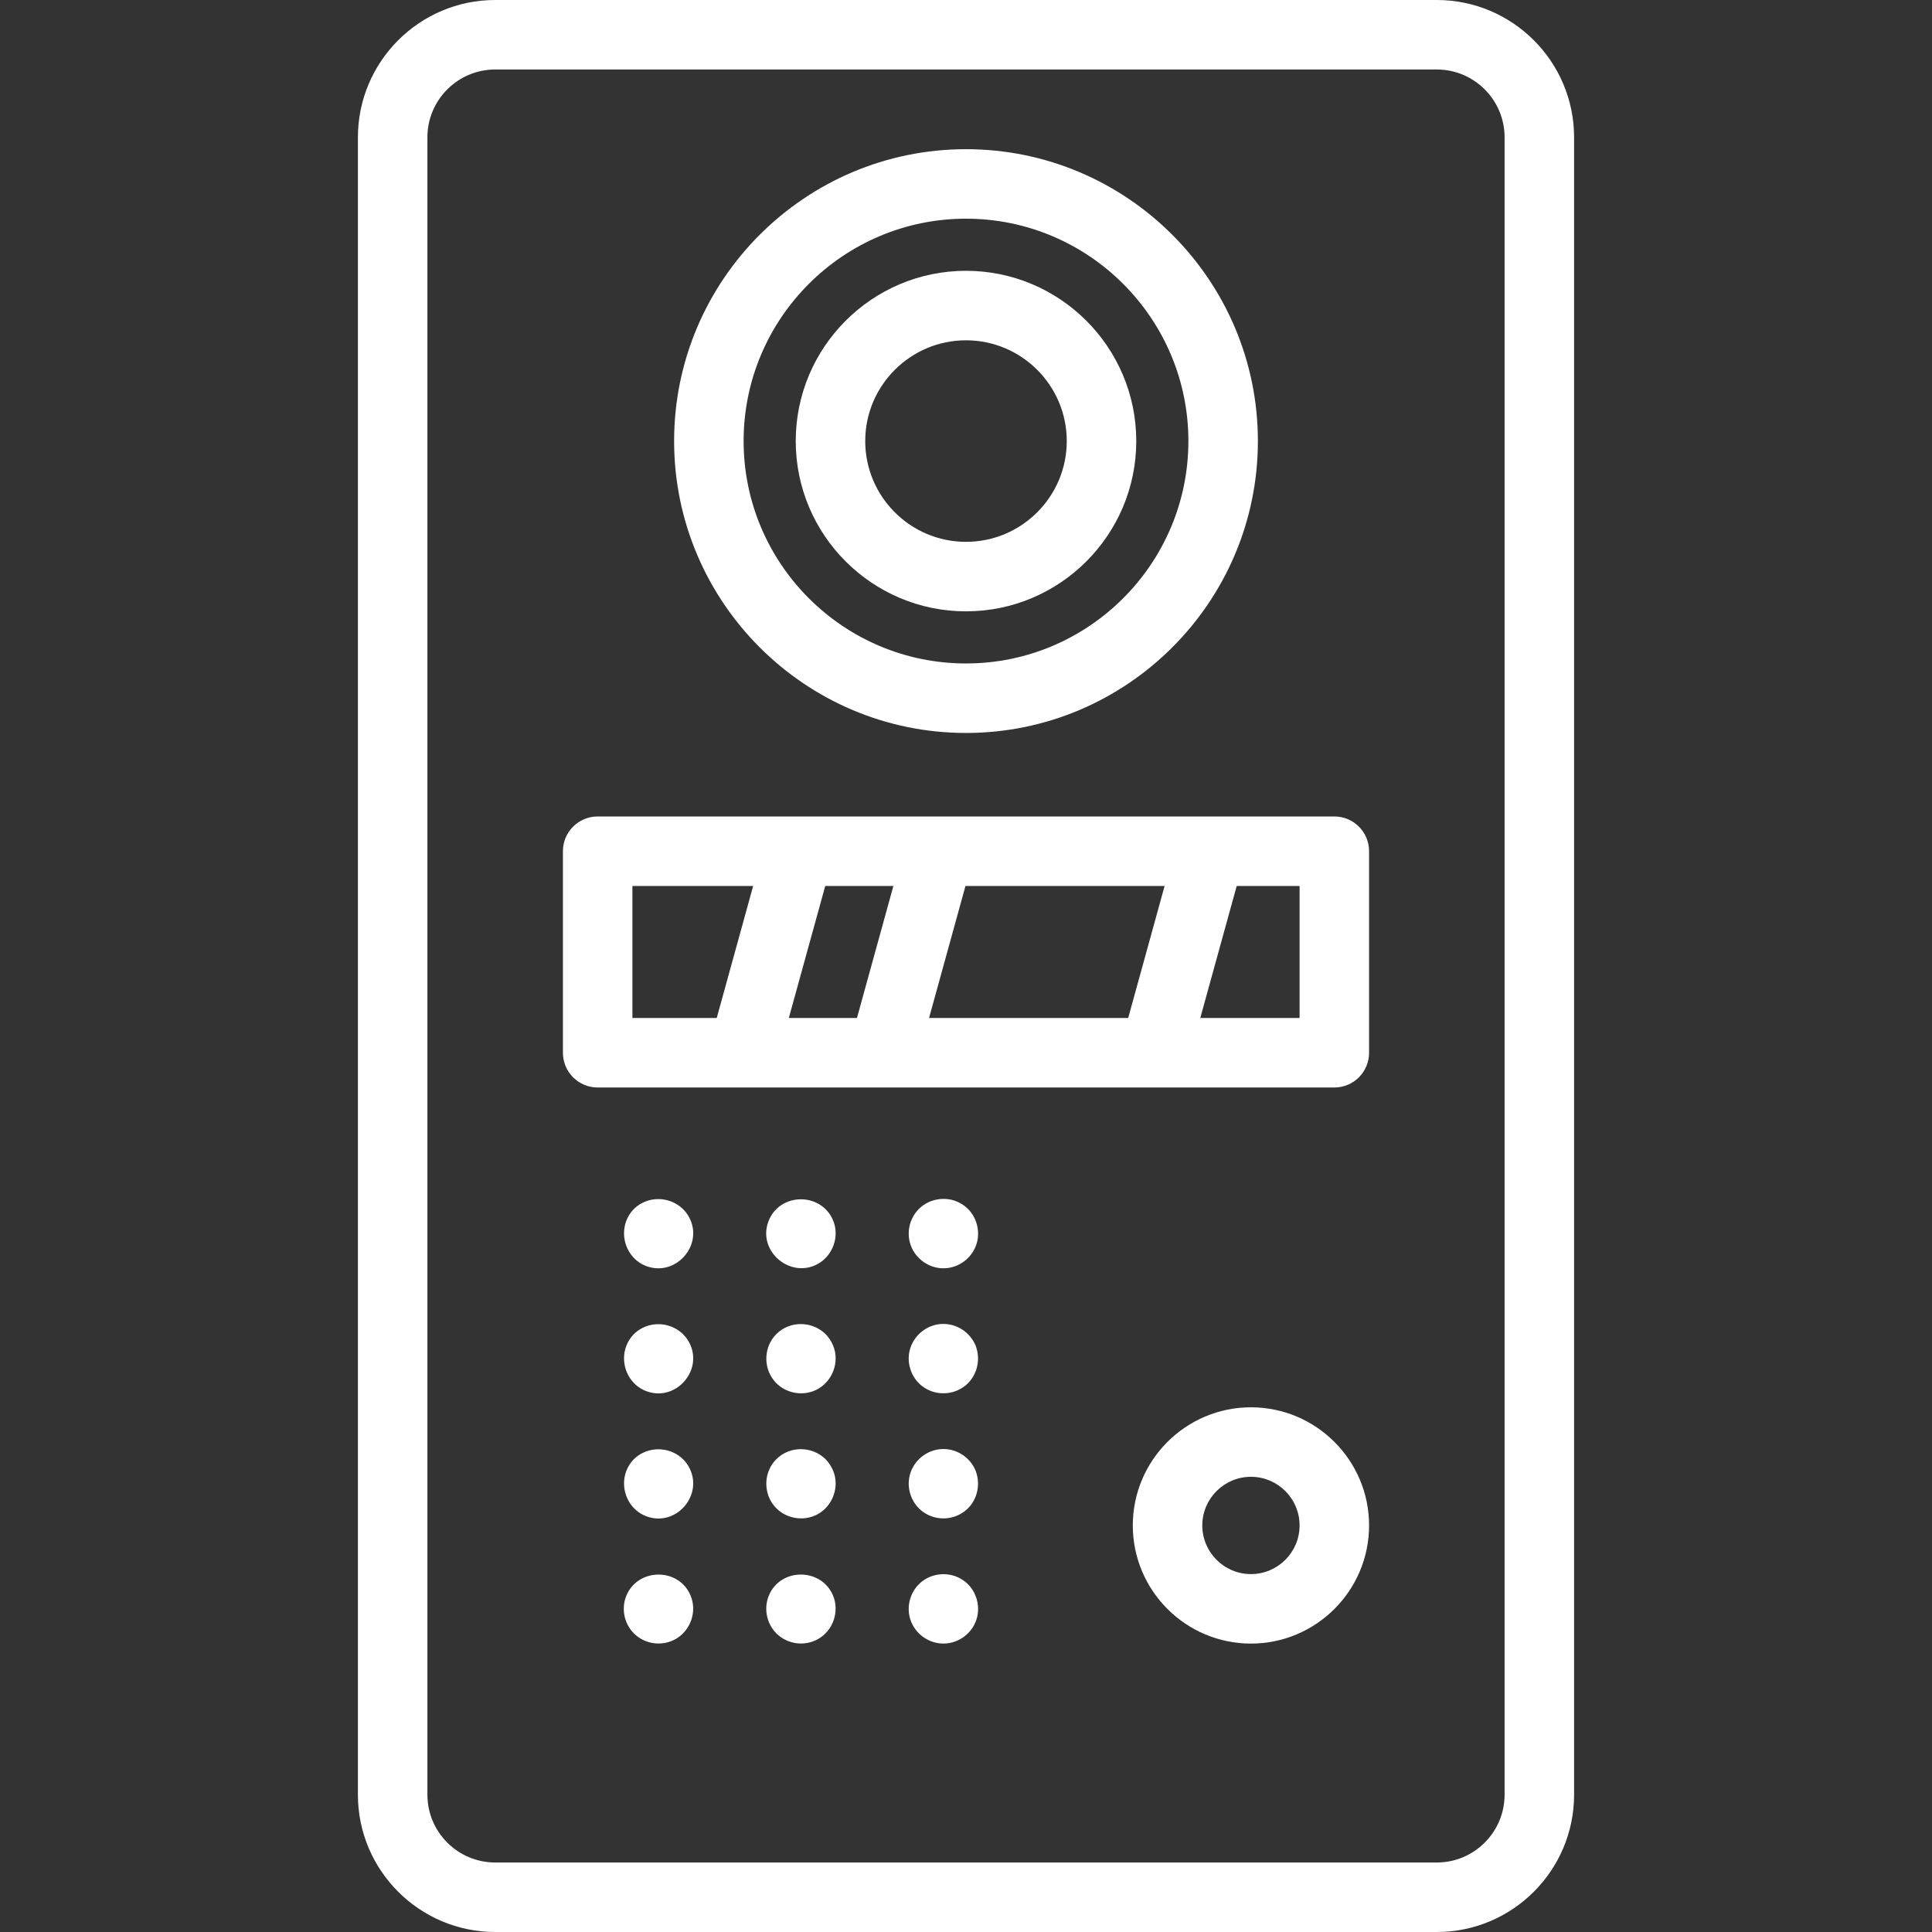
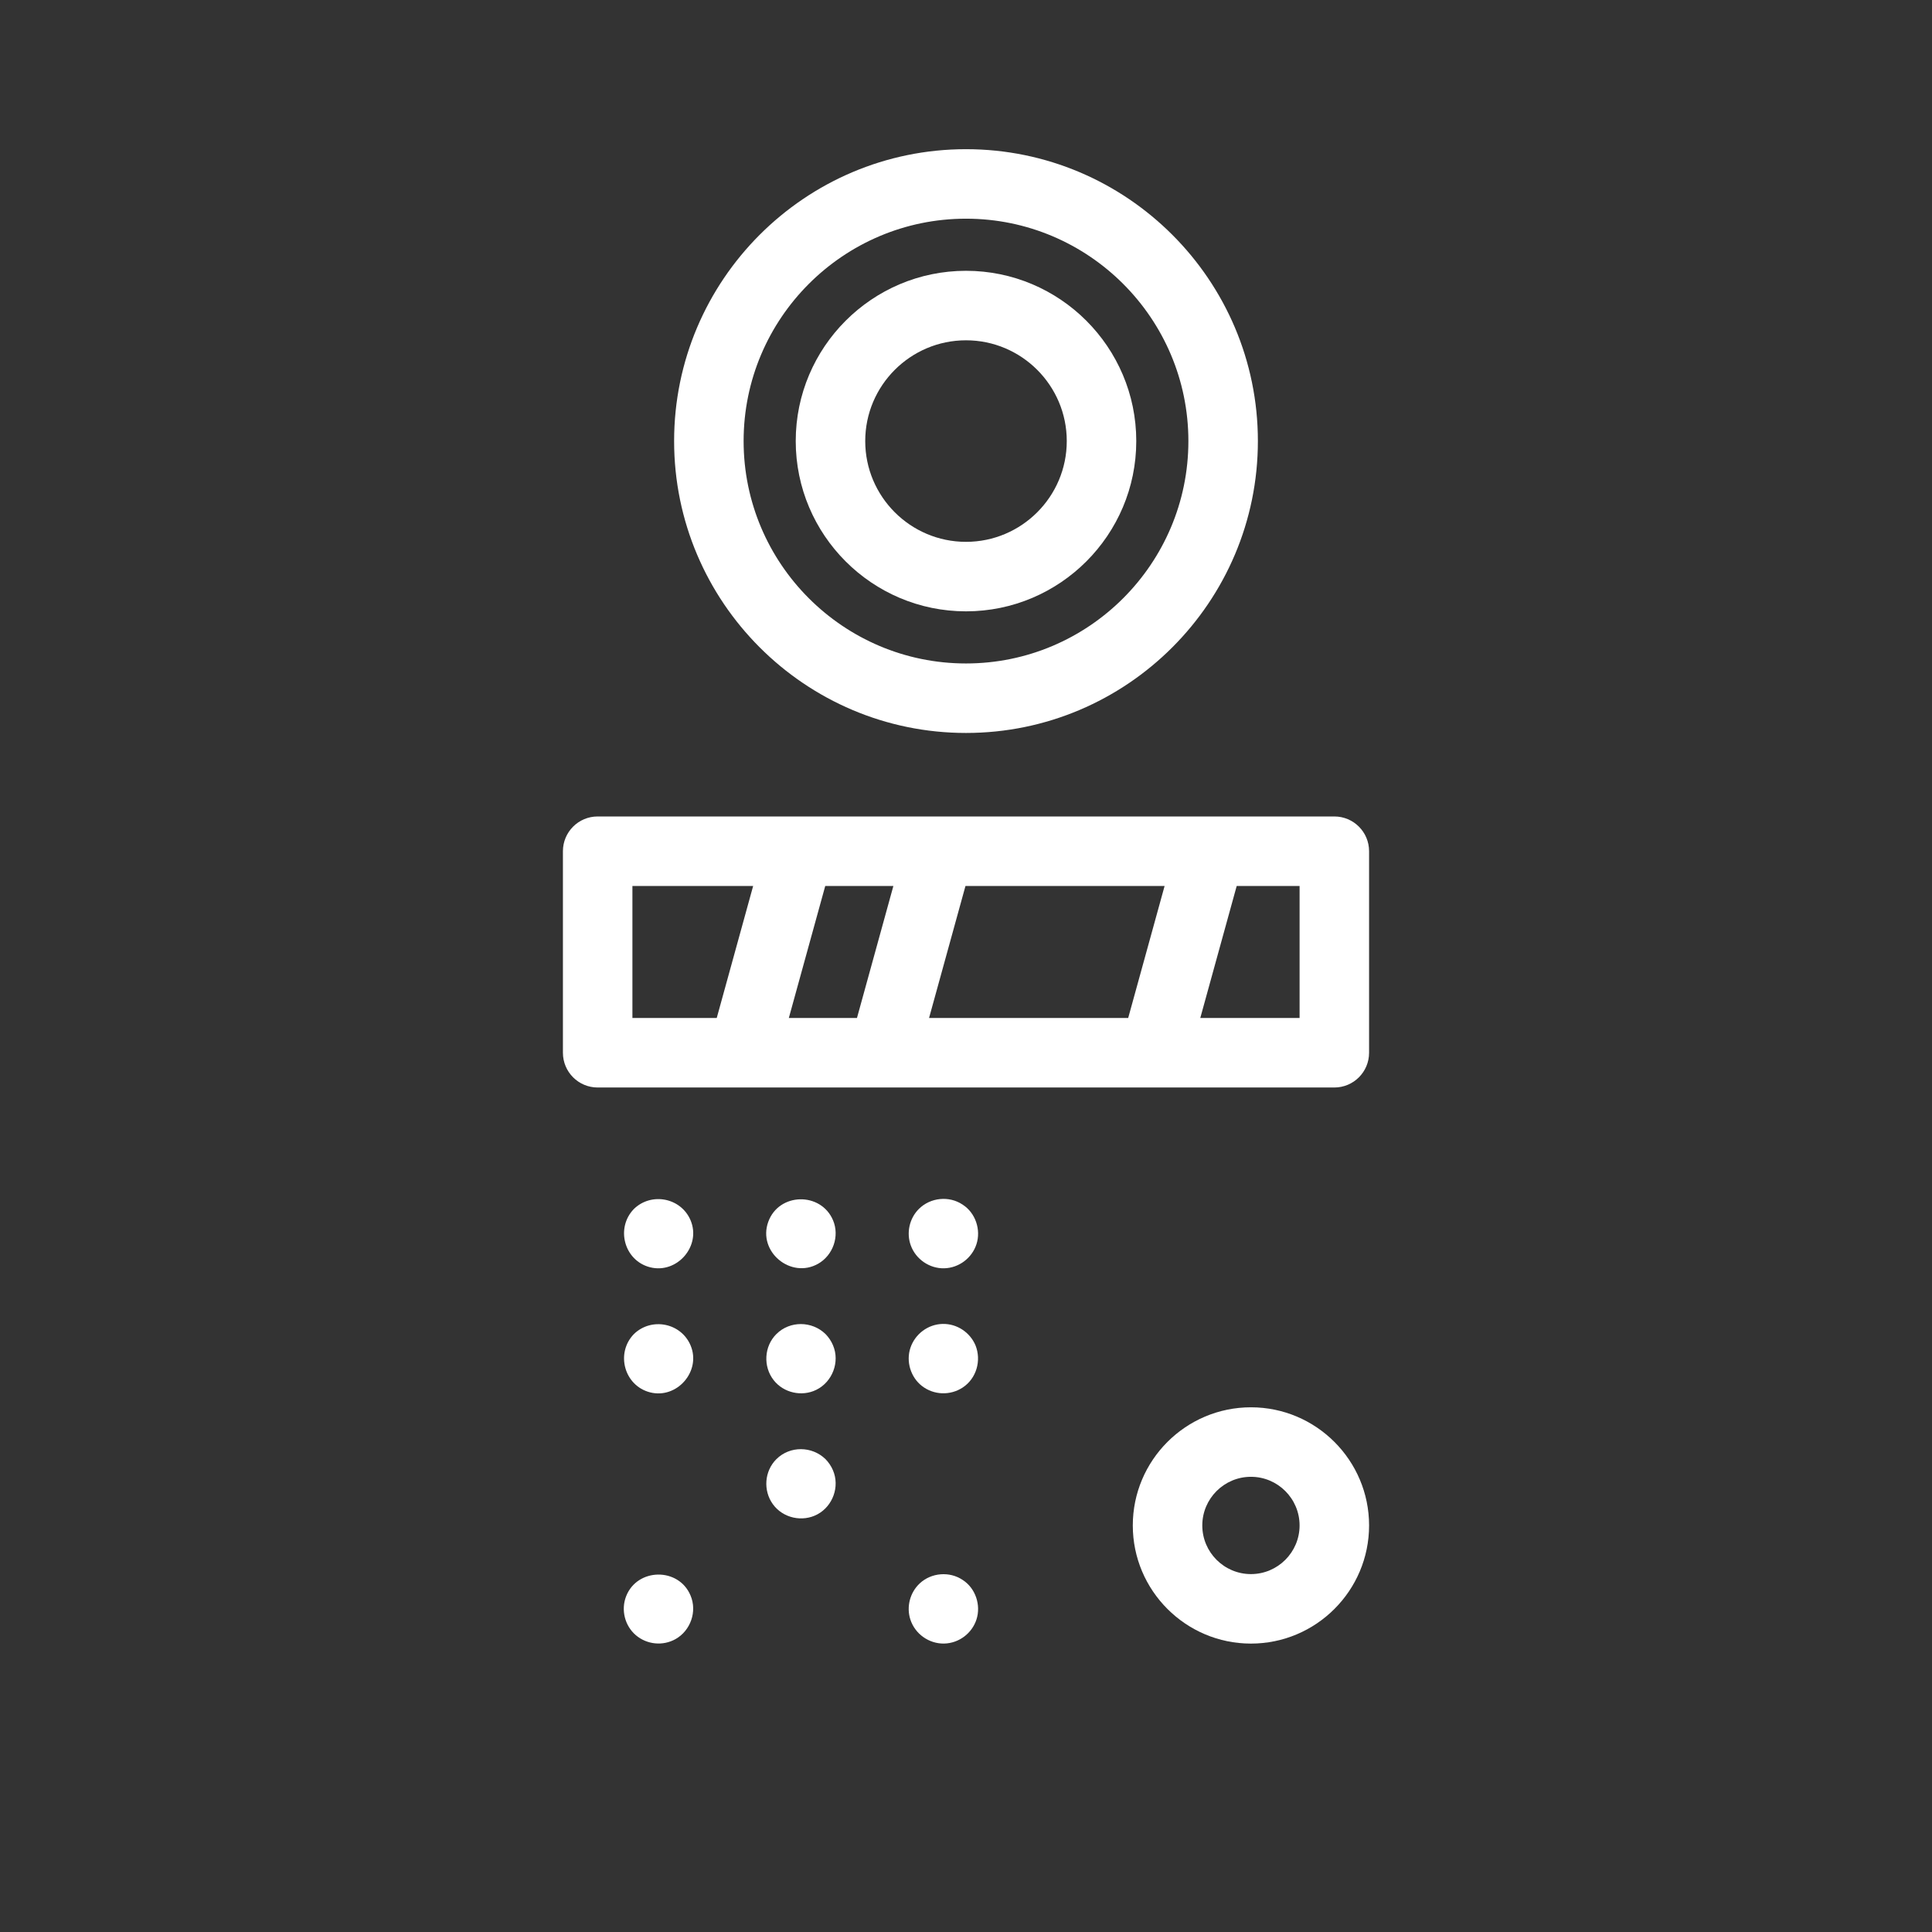
<svg xmlns="http://www.w3.org/2000/svg" fill="#fff" height="800px" width="800px" id="Capa_1" viewBox="0 0 416.98 416.98" xml:space="preserve">
  <rect x="0" y="0" width="416.98" height="416.98" fill="#333333" stroke="none" />
  <g>
-     <path d="M310.099,0H106.882C90.541,0,77.246,13.294,77.246,29.635v357.709c0,16.341,13.295,29.636,29.636,29.636h203.217  c16.341,0,29.635-13.294,29.635-29.636V29.635C339.734,13.294,326.44,0,310.099,0z M324.734,387.344  c0,8.07-6.565,14.636-14.635,14.636H106.882c-8.07,0-14.636-6.565-14.636-14.636V29.635c0-8.07,6.565-14.635,14.636-14.635h203.217  c8.069,0,14.635,6.565,14.635,14.635V387.344z" />
    <path d="M287.987,176.216H128.994c-4.143,0-7.5,3.358-7.5,7.5v43.498c0,4.142,3.357,7.5,7.5,7.5h158.992c4.143,0,7.5-3.358,7.5-7.5  v-43.498C295.487,179.574,292.129,176.216,287.987,176.216z M208.377,191.216h42.978l-7.862,28.498h-42.978L208.377,191.216z   M184.956,219.714H170.25l7.862-28.498h14.705L184.956,219.714z M136.494,191.216h26.058l-7.862,28.498h-18.197V191.216z   M280.487,219.714h-21.434l7.862-28.498h13.573V219.714z" />
    <path d="M208.49,158.193c34.736,0,62.997-28.261,62.997-62.998s-28.261-62.997-62.997-62.997s-62.997,28.26-62.997,62.997  S173.754,158.193,208.49,158.193z M208.49,47.198c26.466,0,47.997,21.531,47.997,47.997s-21.531,47.998-47.997,47.998  s-47.997-21.532-47.997-47.998S182.025,47.198,208.49,47.198z" />
    <path d="M208.49,131.944c20.263,0,36.748-16.485,36.748-36.749s-16.485-36.749-36.748-36.749  c-20.264,0-36.749,16.485-36.749,36.749S188.227,131.944,208.49,131.944z M208.49,73.447c11.992,0,21.748,9.756,21.748,21.749  s-9.756,21.749-21.748,21.749s-21.749-9.756-21.749-21.749S196.498,73.447,208.49,73.447z" />
-     <path d="M207.774,259.999c-2.924-1.972-6.972-1.555-9.461,0.93c-2.046,2.042-2.732,5.176-1.735,7.885  c1.094,2.975,4.039,5.001,7.22,4.92c3.164-0.081,5.984-2.208,6.953-5.212C211.753,265.413,210.548,261.782,207.774,259.999  C207.373,259.729,208.194,260.269,207.774,259.999z" />
+     <path d="M207.774,259.999c-2.924-1.972-6.972-1.555-9.461,0.93c-2.046,2.042-2.732,5.176-1.735,7.885  c1.094,2.975,4.039,5.001,7.22,4.92c3.164-0.081,5.984-2.208,6.953-5.212C211.753,265.413,210.548,261.782,207.774,259.999  C207.373,259.729,208.194,260.269,207.774,259.999" />
    <path d="M210.543,290.369c-1.197-2.83-4.025-4.703-7.112-4.628c-3.152,0.076-5.926,2.171-6.931,5.143  c-0.992,2.935,0.028,6.337,2.473,8.242c2.553,1.989,6.102,2.114,8.801,0.343C210.75,297.516,211.849,293.64,210.543,290.369  C210.353,289.918,210.723,290.819,210.543,290.369z" />
-     <path d="M210.543,317.369c-1.122-2.711-3.807-4.557-6.744-4.628c-3.213-0.077-6.148,1.958-7.24,4.969  c-1.087,2.998-0.073,6.481,2.445,8.434c2.627,2.037,6.319,2.091,9.017,0.157C210.824,324.293,211.809,320.539,210.543,317.369  C210.353,316.909,210.723,317.819,210.543,317.369z" />
    <path d="M207.774,340.999c-2.83-1.908-6.749-1.59-9.251,0.725c-2.116,1.958-2.93,5.057-2.046,7.799  c1.009,3.131,4.027,5.282,7.321,5.202c3.165-0.077,5.983-2.194,6.953-5.202C211.753,346.413,210.548,342.782,207.774,340.999  C207.373,340.729,208.194,341.269,207.774,340.999z" />
    <path d="M179.793,263.369c-2.609-6.169-11.689-6.008-13.983,0.341c-2.321,6.425,4.861,12.388,10.759,9.046  C179.797,270.926,181.246,266.804,179.793,263.369z" />
    <path d="M179.793,290.369c-0.378-0.913-0.933-1.732-1.62-2.44c-2.926-2.849-7.692-2.907-10.61,0  c-2.66,2.651-2.893,6.998-0.586,9.947c2.149,2.747,6.061,3.622,9.183,2.097C179.649,298.269,181.315,293.966,179.793,290.369  C179.603,289.909,179.984,290.819,179.793,290.369z" />
    <path d="M179.793,317.369c-0.378-0.913-0.933-1.732-1.62-2.44c-2.927-2.849-7.691-2.907-10.61,0  c-2.588,2.577-2.89,6.756-0.763,9.712c2.169,3.014,6.383,3.946,9.635,2.191C179.75,325.041,181.269,320.858,179.793,317.369  C179.603,316.909,179.984,317.819,179.793,317.369z" />
-     <path d="M179.793,344.358c-2.542-6.004-11.328-6.057-13.85,0c-1.227,2.948-0.399,6.471,2.027,8.551  c2.391,2.05,5.86,2.393,8.598,0.841C179.818,351.91,181.22,347.809,179.793,344.358  C179.603,343.909,179.984,344.819,179.793,344.358z" />
    <path d="M149.043,263.369c-2.06-4.87-8.452-6.108-12.23-2.44c-3.992,4.112-2.102,11.156,3.483,12.581  C146.113,274.995,151.4,268.94,149.043,263.369z" />
    <path d="M149.043,290.369c-2.064-4.879-8.448-6.112-12.23-2.44c-3.997,4.118-2.096,11.145,3.483,12.577  C146.112,301.999,151.399,295.939,149.043,290.369z" />
-     <path d="M149.043,317.369c-2.029-4.902-8.469-6.091-12.23-2.44c-4.107,4.231-1.964,11.462,3.841,12.66  C146.382,328.77,151.333,322.781,149.043,317.369C148.853,316.909,149.234,317.819,149.043,317.369z" />
    <path d="M149.043,344.369c-2.538-6.131-11.523-6.007-13.916,0.171c-1.131,2.918-0.286,6.331,2.094,8.37  c2.389,2.048,5.861,2.393,8.598,0.841C149.047,351.922,150.497,347.806,149.043,344.369  C148.853,343.909,149.234,344.819,149.043,344.369z" />
    <path d="M269.988,303.735c-14.061,0-25.499,11.439-25.499,25.499s11.438,25.499,25.499,25.499s25.499-11.439,25.499-25.499  S284.048,303.735,269.988,303.735z M269.988,339.733c-5.789,0-10.499-4.71-10.499-10.499s4.71-10.499,10.499-10.499  s10.499,4.71,10.499,10.499S275.777,339.733,269.988,339.733z" />
  </g>
</svg>